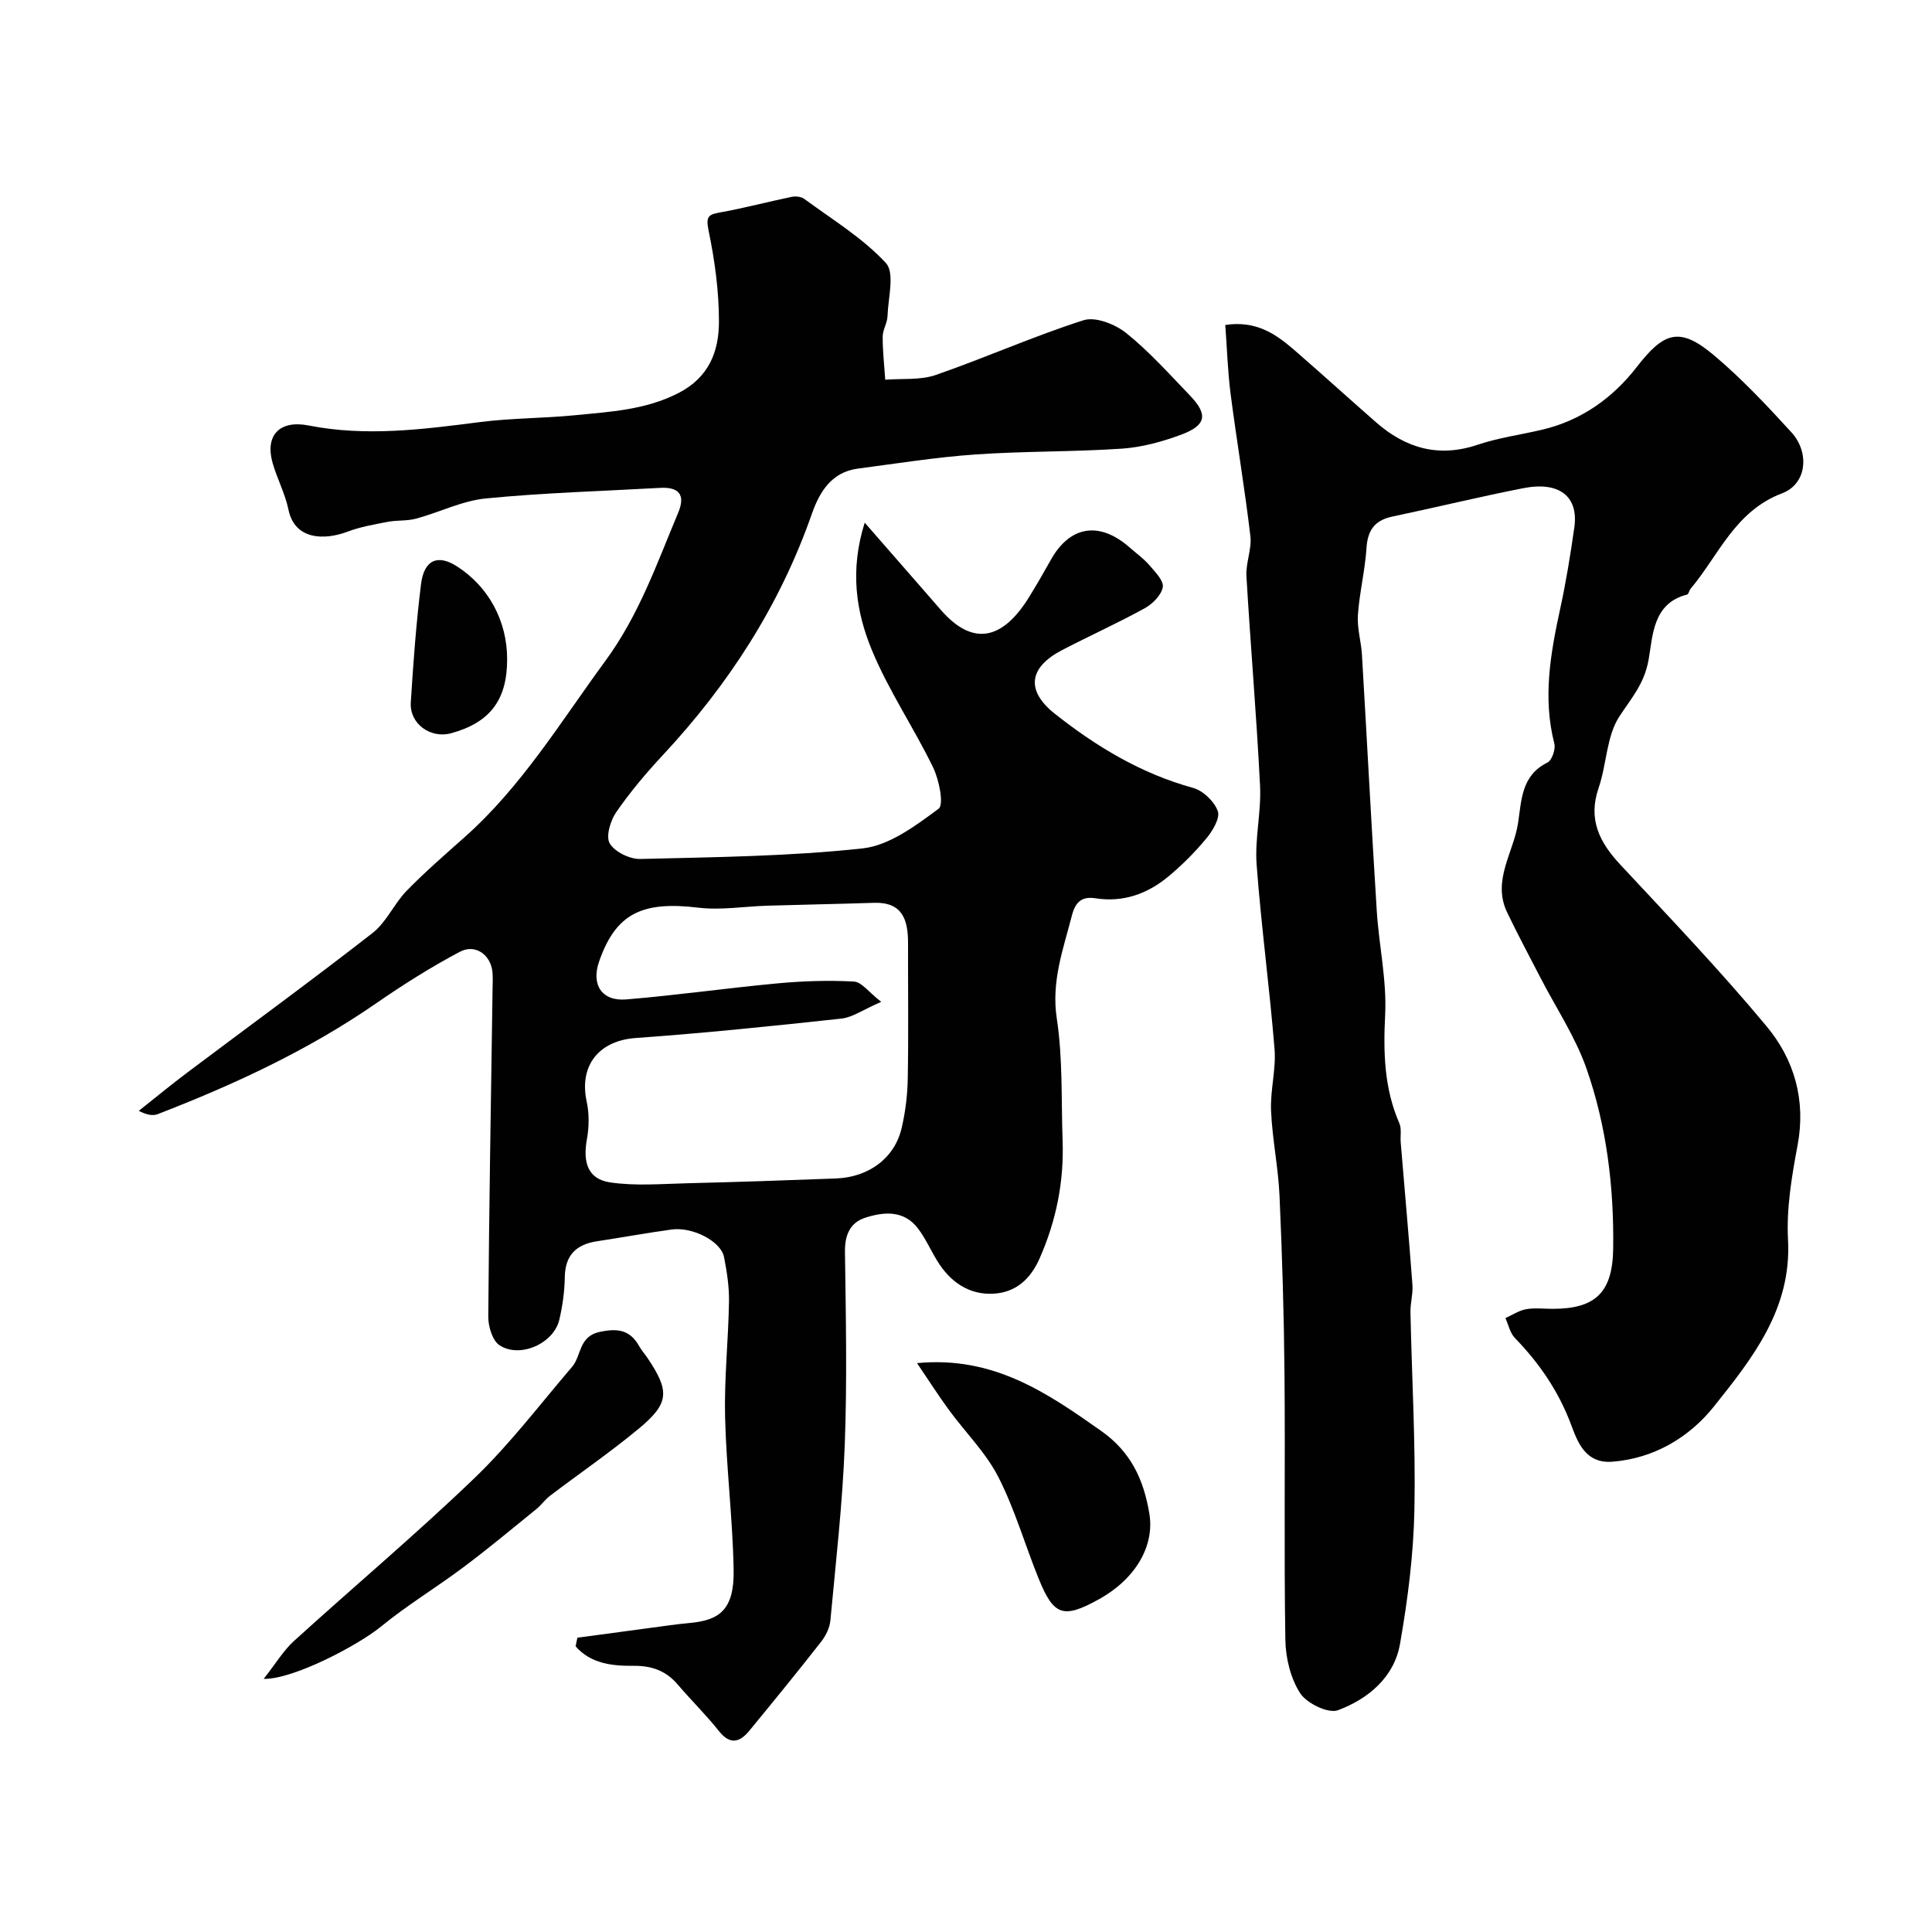
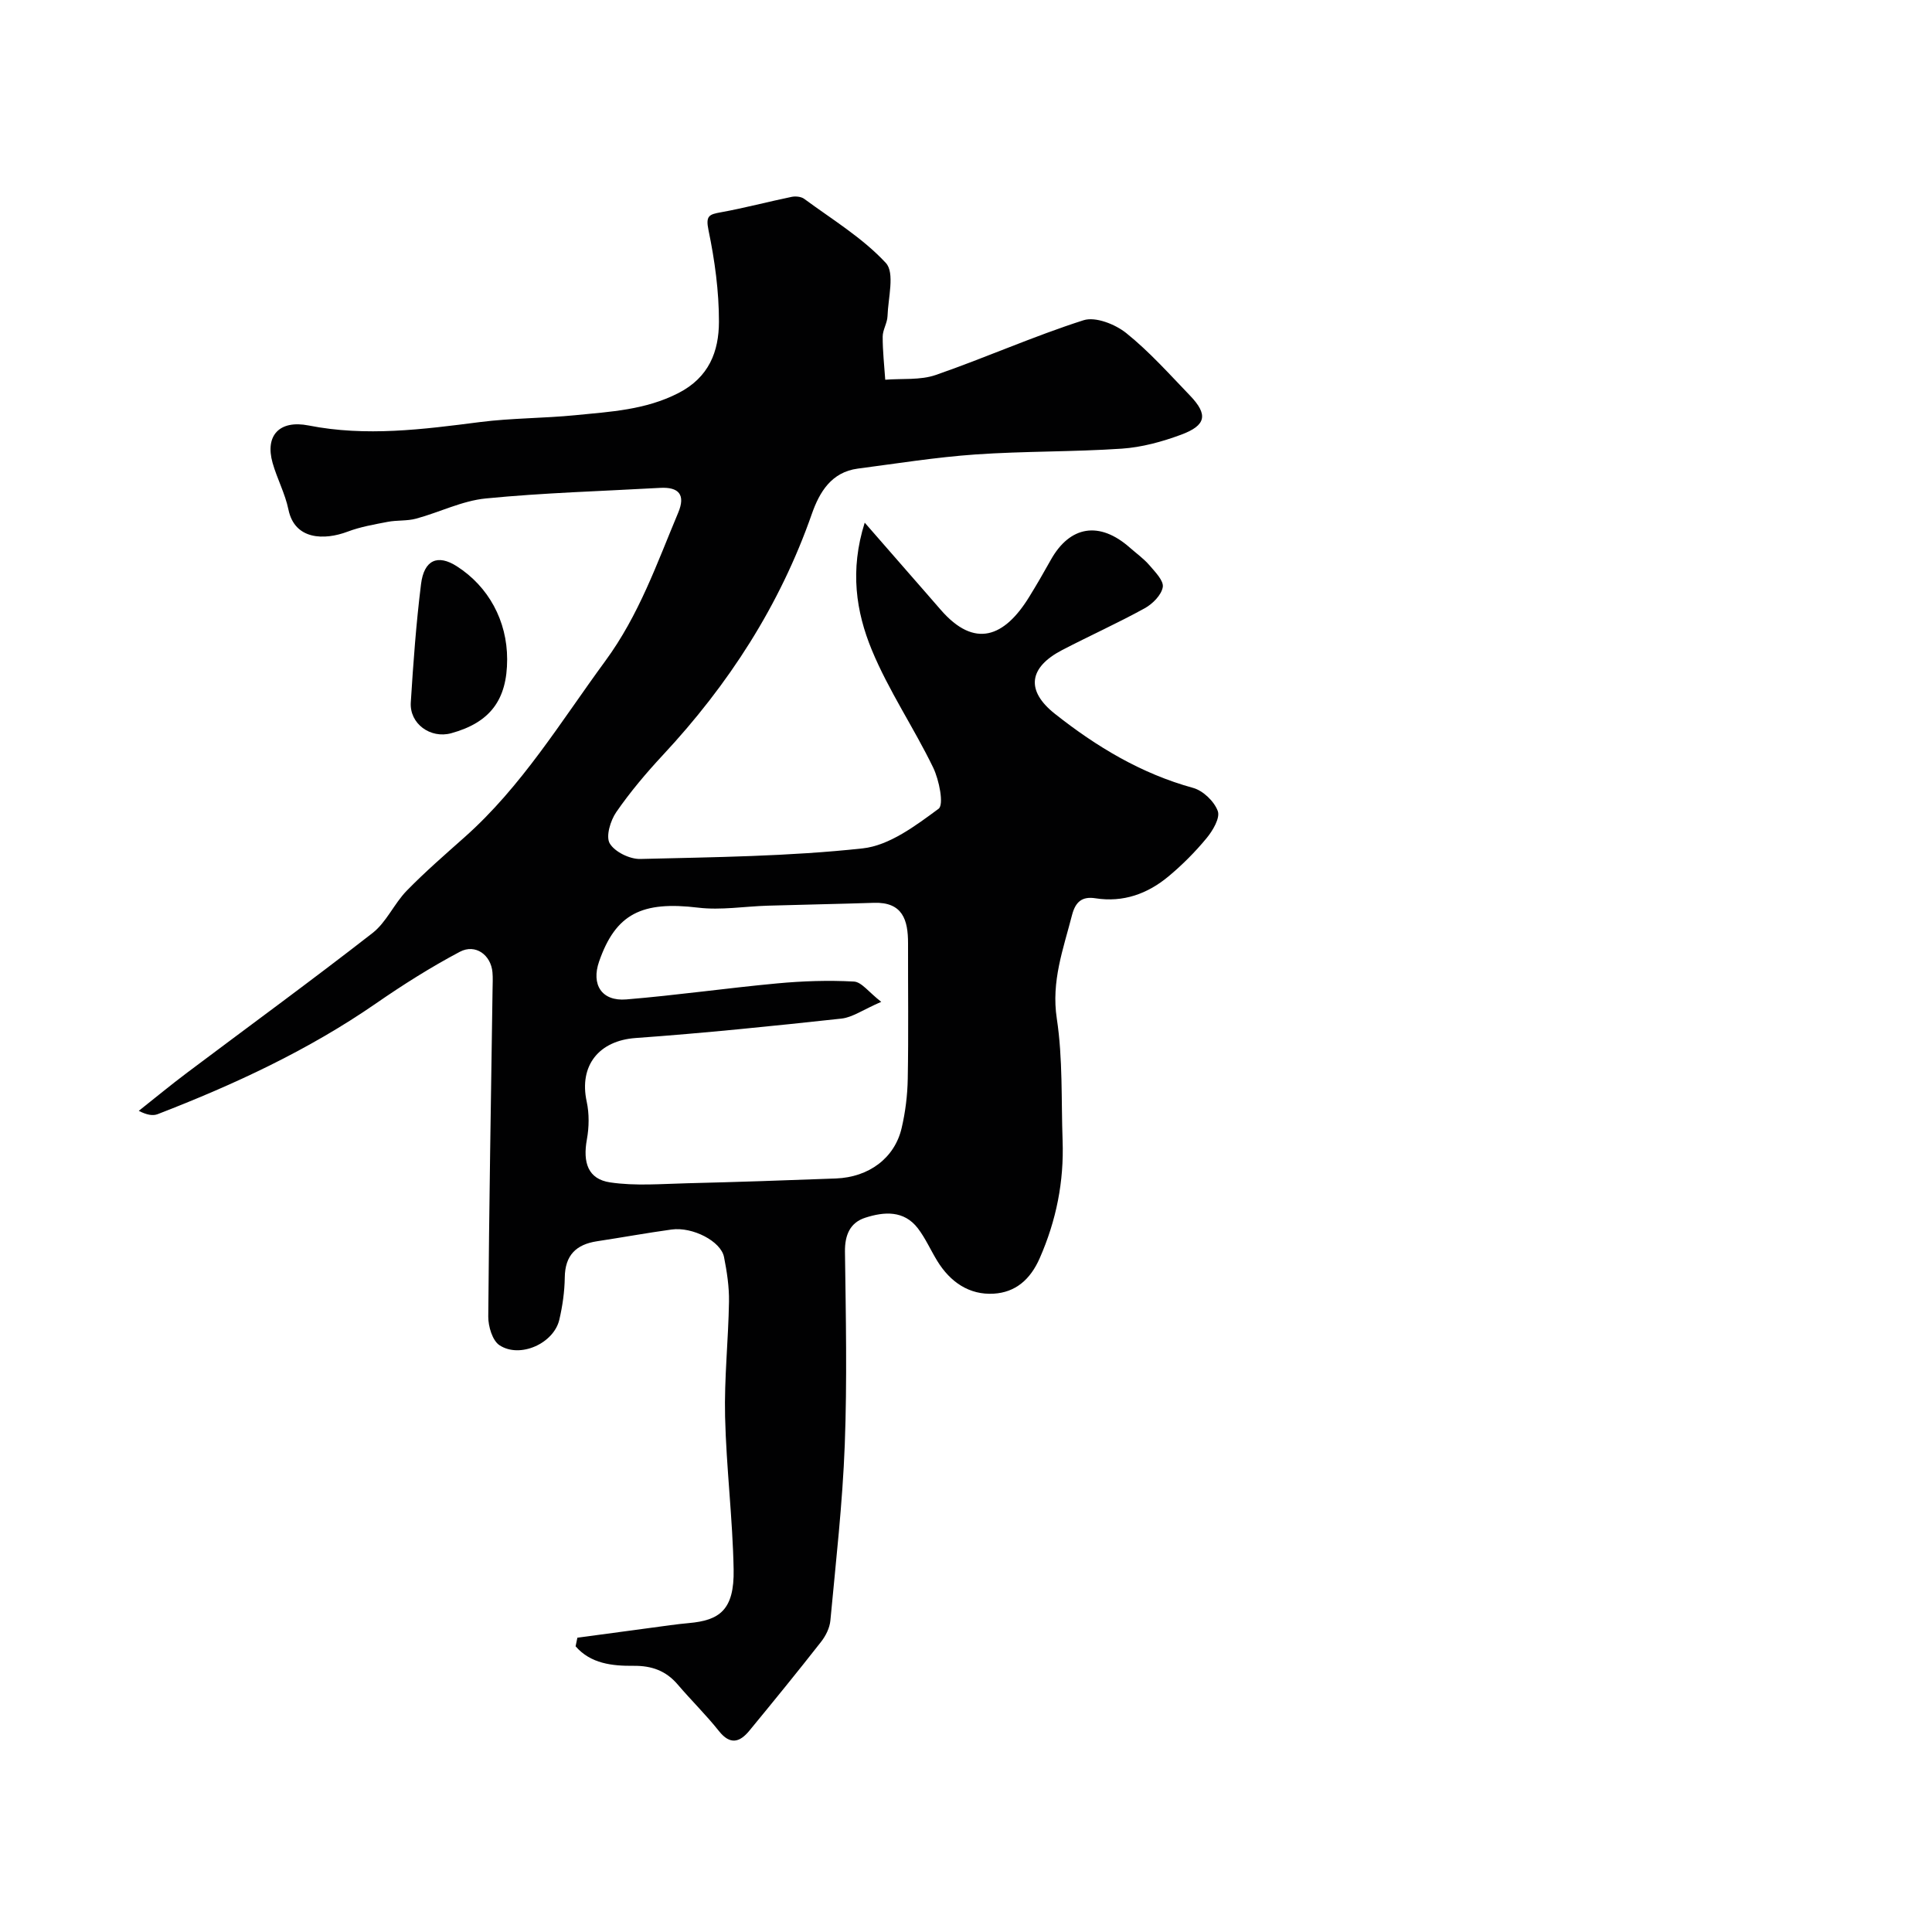
<svg xmlns="http://www.w3.org/2000/svg" enable-background="new 0 0 400 400" viewBox="0 0 400 400">
  <g fill="#010102">
    <path d="m119.54 339.07c5.1-.69 10.21-1.38 15.31-2.06 2.59-.34 5.18-.74 7.78-.97 6.25-.56 9.43-2.62 9.26-11.13-.2-10.54-1.52-21.06-1.77-31.61-.19-7.92.68-15.86.81-23.8.05-3.08-.43-6.22-1.03-9.25-.65-3.27-6.51-6.29-10.86-5.69-5.16.71-10.29 1.65-15.44 2.43-4.32.66-6.61 2.89-6.67 7.49-.04 2.93-.46 5.9-1.13 8.76-1.15 4.9-8.13 8.06-12.38 5.28-1.47-.96-2.34-3.9-2.33-5.92.17-22.6.56-45.2.89-67.79.02-1.17.08-2.34-.02-3.5-.31-3.59-3.51-5.97-6.76-4.25-6 3.18-11.78 6.83-17.37 10.7-14.04 9.7-29.37 16.8-45.2 22.92-1 .38-2.23.16-3.9-.69 3.34-2.64 6.62-5.36 10.02-7.91 12.8-9.62 25.74-19.06 38.37-28.9 2.88-2.24 4.47-6.07 7.07-8.75 3.8-3.9 7.93-7.48 12.01-11.11 11.82-10.5 19.89-23.89 29.12-36.47 7-9.53 10.68-20.19 15.1-30.72 1.56-3.73.1-5.34-3.77-5.12-12.03.68-24.09 1.01-36.07 2.19-4.9.48-9.59 2.87-14.43 4.18-1.87.51-3.93.29-5.86.66-2.81.54-5.68 1.03-8.34 2.04-4.78 1.8-10.93 1.74-12.23-4.57-.68-3.3-2.35-6.39-3.28-9.66-1.63-5.74 1.47-8.94 7.45-7.76 11.9 2.35 23.68.81 35.52-.71 6.53-.83 13.17-.77 19.73-1.42 7.24-.72 14.48-1.08 21.3-4.57 6.37-3.26 8.39-8.63 8.41-14.76.01-6.33-.87-12.75-2.16-18.96-.63-3.03.14-3.28 2.57-3.72 4.91-.89 9.74-2.18 14.63-3.19.82-.17 1.96-.06 2.6.4 5.79 4.27 12.11 8.09 16.92 13.29 1.89 2.04.46 7.25.34 11.01-.05 1.43-1 2.83-1 4.25-.01 2.97.33 5.94.53 8.91 3.51-.29 7.25.13 10.47-.99 10.28-3.56 20.25-8.03 30.59-11.33 2.47-.79 6.56.83 8.85 2.67 4.78 3.84 8.92 8.49 13.19 12.93 3.77 3.93 3.38 6.17-1.87 8.11-3.92 1.45-8.12 2.6-12.26 2.88-10.08.68-20.21.5-30.29 1.2-8.15.57-16.25 1.87-24.36 2.93-5.47.72-7.94 4.88-9.51 9.36-6.62 18.94-17.23 35.34-30.85 49.95-3.46 3.72-6.77 7.64-9.65 11.81-1.21 1.75-2.2 5.04-1.35 6.48 1.03 1.75 4.14 3.27 6.31 3.22 15.37-.38 30.8-.53 46.05-2.19 5.54-.6 10.97-4.7 15.72-8.2 1.15-.85.12-5.97-1.12-8.54-3.99-8.23-9.22-15.92-12.7-24.34-3.26-7.9-4.59-16.48-1.47-26.36 3.41 3.91 6.15 7.05 8.89 10.19 2.27 2.61 4.56 5.2 6.82 7.82 7.08 8.18 13.24 5.66 18.35-2.65 1.54-2.5 3.02-5.05 4.45-7.62 3.97-7.13 10.11-8.11 16.39-2.56 1.36 1.2 2.87 2.27 4.04 3.63 1.18 1.38 3 3.21 2.77 4.54-.29 1.65-2.11 3.48-3.75 4.38-5.59 3.08-11.42 5.7-17.09 8.65-6.93 3.61-7.56 8.4-1.49 13.2 8.59 6.8 17.87 12.39 28.62 15.34 2.06.57 4.37 2.79 5.1 4.79.52 1.43-1.04 4.06-2.32 5.61-2.37 2.87-5.04 5.55-7.9 7.93-4.33 3.6-9.36 5.42-15.11 4.52-2.76-.43-4.13.71-4.85 3.48-1.81 7.04-4.33 13.71-3.15 21.43 1.26 8.29.9 16.83 1.2 25.27.3 8.48-1.3 16.51-4.74 24.34-1.96 4.46-5.05 7.07-9.51 7.34-5.08.31-9.03-2.42-11.7-6.78-1.37-2.23-2.43-4.67-4-6.73-2.9-3.8-7.03-3.47-10.92-2.21-3.12 1.01-4.23 3.56-4.19 7.02.18 13.33.46 26.68-.04 39.99-.46 12.15-1.85 24.27-2.98 36.39-.14 1.53-.97 3.19-1.95 4.43-4.85 6.2-9.83 12.3-14.83 18.38-1.98 2.4-3.96 3-6.29.07-2.66-3.35-5.75-6.37-8.53-9.63-2.44-2.86-5.38-3.92-9.16-3.88-4.4.04-8.87-.44-11.99-4.04.11-.58.24-1.18.37-1.78zm62.91-131.65c-3.81 1.65-5.95 3.22-8.25 3.47-14.18 1.54-28.38 3-42.6 4.02-7.57.54-11.76 5.68-10.13 13.17.54 2.5.5 5.28.04 7.81-.88 4.82.24 8.23 4.8 8.91 5.23.78 10.66.31 16 .18 10.25-.25 20.51-.6 30.76-.99 6.82-.26 12.15-4.22 13.6-10.42.78-3.32 1.21-6.8 1.27-10.21.17-9.35.04-18.71.06-28.06.01-4.82-1.11-8.58-7.08-8.38-7.31.24-14.63.37-21.94.59-4.82.14-9.71.98-14.43.41-11.66-1.41-17.07 1.26-20.51 11.14-1.67 4.79.53 8.28 5.62 7.86 10.44-.86 20.82-2.35 31.26-3.32 5.26-.49 10.59-.67 15.86-.38 1.6.07 3.08 2.2 5.67 4.2z" />
-     <path d="m253.68 67.28c6.32-.95 10.37 1.81 14.15 5.07 5.73 4.96 11.34 10.07 17.04 15.06 6.16 5.4 12.99 7.4 21.09 4.66 4.29-1.45 8.87-2.05 13.3-3.1 8.15-1.91 14.66-6.59 19.64-13.02 5.61-7.25 8.87-8.34 15.9-2.44 5.77 4.85 10.99 10.41 16.09 15.99 3.79 4.15 3.25 10.67-1.92 12.63-9.78 3.71-13.08 12.78-18.94 19.75-.31.37-.41 1.14-.73 1.22-7.17 1.78-7.1 8.63-7.98 13.52-.9 4.99-3.54 7.89-6.03 11.69-2.7 4.1-2.63 9.93-4.31 14.81-2.25 6.53.17 11.27 4.51 15.92 10.25 11 20.65 21.89 30.26 33.44 5.73 6.88 8.18 15.27 6.42 24.64-1.21 6.43-2.33 13.09-1.98 19.57.77 14.31-7.39 24.56-15.35 34.52-5.01 6.28-12.27 10.73-21 11.42-5.67.45-7.26-4.21-8.58-7.72-2.61-6.94-6.58-12.69-11.64-17.92-.99-1.03-1.31-2.71-1.94-4.09 1.42-.64 2.78-1.57 4.27-1.84 1.78-.32 3.65-.08 5.49-.08 8.9 0 12.42-3.39 12.55-12.44.18-12.71-1.33-25.29-5.51-37.26-2.31-6.62-6.35-12.64-9.59-18.94-2.3-4.47-4.69-8.91-6.86-13.45-3.15-6.59 1.34-12.36 2.27-18.5.72-4.72.67-9.86 6.08-12.51.93-.46 1.73-2.77 1.43-3.92-2.43-9.47-.8-18.66 1.21-27.92 1.21-5.57 2.13-11.21 2.93-16.86.9-6.42-3.12-9.58-10.61-8.1-9.06 1.78-18.03 3.97-27.06 5.87-3.62.76-5.12 2.78-5.36 6.49-.3 4.65-1.46 9.25-1.78 13.9-.19 2.72.68 5.5.84 8.27 1.04 17.63 1.95 35.28 3.06 52.91.45 7.21 2.1 14.44 1.74 21.59-.39 7.8-.21 15.22 2.94 22.45.5 1.14.17 2.63.28 3.95.82 9.83 1.7 19.66 2.43 29.5.14 1.86-.45 3.77-.41 5.66.28 13.61 1.09 27.23.82 40.84-.18 9.3-1.37 18.65-2.98 27.83-1.21 6.94-6.6 11.4-12.84 13.74-2 .75-6.45-1.4-7.82-3.5-2-3.08-3.02-7.3-3.08-11.06-.3-18.38-.01-36.77-.18-55.15-.11-12.27-.48-24.54-1.03-36.8-.26-5.88-1.5-11.72-1.75-17.6-.19-4.24 1.06-8.56.72-12.77-1.03-12.75-2.76-25.45-3.71-38.21-.4-5.38.98-10.88.71-16.29-.72-14.48-1.97-28.93-2.82-43.41-.16-2.74 1.13-5.59.82-8.28-1.17-9.9-2.84-19.74-4.12-29.63-.57-4.53-.71-9.13-1.08-14.1z" />
-     <path d="m54.59 347.59c2.52-3.2 4.09-5.85 6.26-7.83 12.44-11.31 25.33-22.14 37.44-33.79 7.32-7.04 13.53-15.24 20.16-22.99 1.97-2.31 1.32-6.3 5.74-7.23 3.75-.79 6.25-.4 8.14 2.95.48.85 1.14 1.59 1.69 2.4 4.7 6.97 4.58 9.45-1.88 14.78-5.88 4.86-12.19 9.19-18.27 13.81-1.05.8-1.83 1.95-2.86 2.78-4.98 4.04-9.91 8.15-15.04 11.99-5.6 4.2-11.65 7.85-17.05 12.27-4.78 3.93-18.3 11.02-24.33 10.86z" />
-     <path d="m189.86 282.22c15.78-1.52 26.89 6.11 38.14 14.05 6.21 4.38 8.8 10.15 9.96 17.1 1.13 6.77-2.93 13.61-10.51 17.78-7.28 4.01-9.28 3.4-12.37-4.22-2.86-7.03-4.95-14.42-8.39-21.14-2.56-5.02-6.78-9.18-10.16-13.79-2.2-3-4.2-6.13-6.67-9.78z" />
    <path d="m105 136.5c0 8.42-3.55 13.1-11.59 15.31-4.28 1.17-8.64-1.96-8.36-6.38.51-8.18 1.11-16.37 2.12-24.5.63-5.05 3.48-6.21 7.41-3.69 6.58 4.21 10.42 11.31 10.42 19.26z" />
  </g>
</svg>